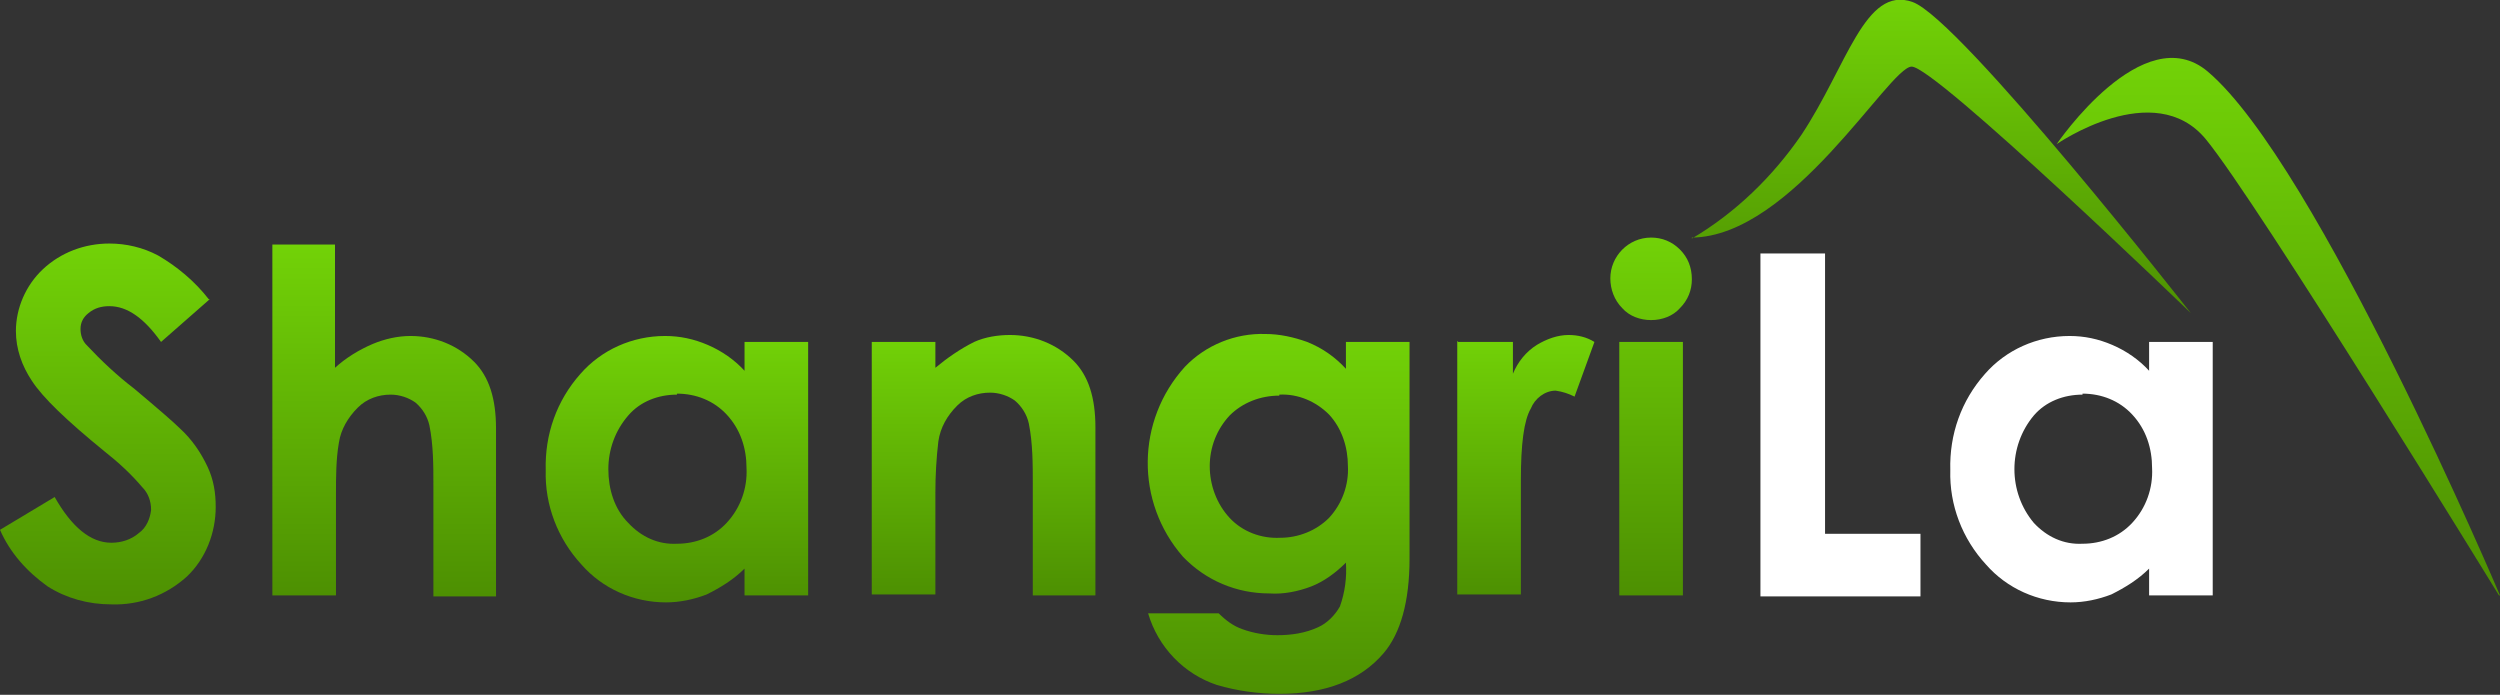
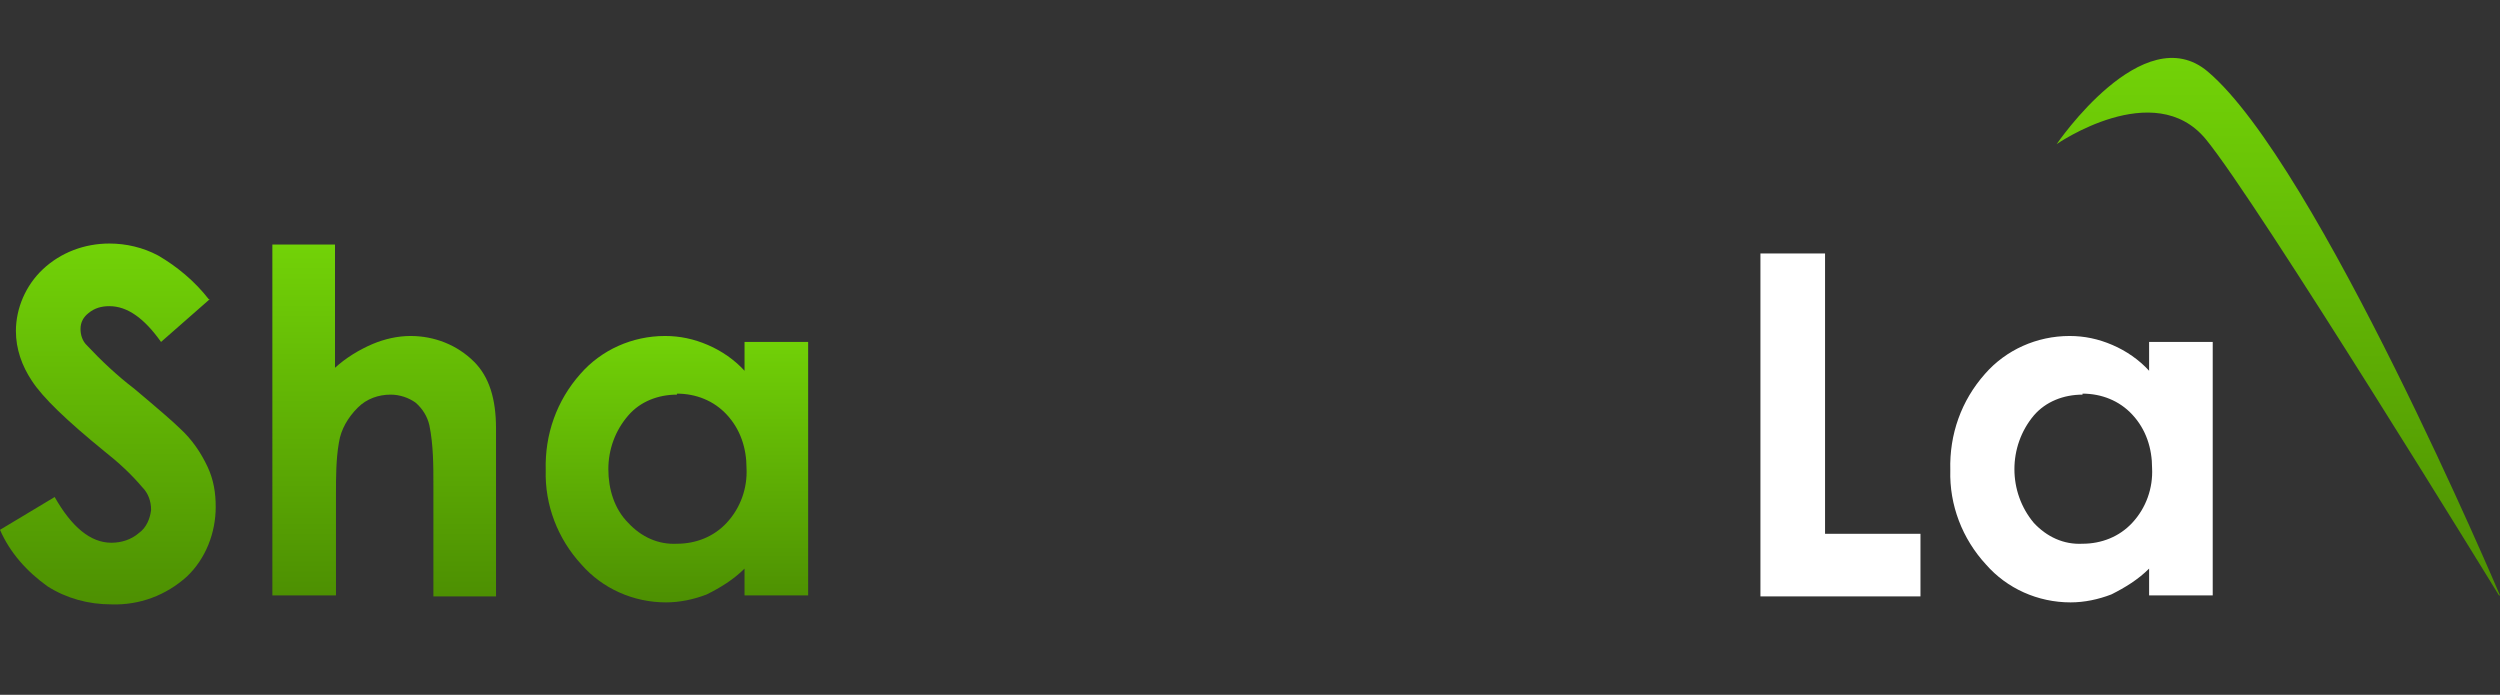
<svg xmlns="http://www.w3.org/2000/svg" id="Layer_1" width="251.5" height="69.9" version="1.1" viewBox="0 0 251.5 69.9">
  <rect x="0" y="0" width="251.5" height="69.9" fill="#333333" stroke="none" />
  <defs>
    <style>
      .st0 {
        fill: url(#linear-gradient2);
      }

      .st1 {
        fill: #fff;
      }

      .st2 {
        fill: url(#linear-gradient1);
      }

      .st3 {
        fill: url(#linear-gradient8);
      }

      .st4 {
        fill: url(#linear-gradient7);
      }

      .st5 {
        fill: url(#linear-gradient4);
      }

      .st6 {
        fill: url(#linear-gradient5);
      }

      .st7 {
        fill: url(#linear-gradient3);
      }

      .st8 {
        fill: url(#linear-gradient6);
      }

      .st9 {
        fill: url(#linear-gradient);
      }
    </style>
    <linearGradient id="linear-gradient" x1="182.6" y1="-339.4" x2="182.6" y2="-375.6" gradientTransform="translate(-171.7 -314.8) scale(1 -1)" gradientUnits="userSpaceOnUse">
      <stop offset="0" stop-color="#72d207" />
      <stop offset="1" stop-color="#4d9002" />
    </linearGradient>
    <linearGradient id="linear-gradient1" x1="210.3" y1="-339.4" x2="210.3" y2="-374.7" gradientTransform="translate(-171.7 -314.8) scale(1 -1)" gradientUnits="userSpaceOnUse">
      <stop offset="0" stop-color="#72d207" />
      <stop offset="1" stop-color="#4d9002" />
    </linearGradient>
    <linearGradient id="linear-gradient2" x1="239.8" y1="-348.6" x2="239.8" y2="-375.4" gradientTransform="translate(-171.7 -314.8) scale(1 -1)" gradientUnits="userSpaceOnUse">
      <stop offset="0" stop-color="#72d207" />
      <stop offset="1" stop-color="#4d9002" />
    </linearGradient>
    <linearGradient id="linear-gradient3" x1="270.8" y1="-348.6" x2="270.8" y2="-374.7" gradientTransform="translate(-171.7 -314.8) scale(1 -1)" gradientUnits="userSpaceOnUse">
      <stop offset="0" stop-color="#72d207" />
      <stop offset="1" stop-color="#4d9002" />
    </linearGradient>
    <linearGradient id="linear-gradient4" x1="300.3" y1="-348.6" x2="300.3" y2="-384.7" gradientTransform="translate(-171.7 -314.8) scale(1 -1)" gradientUnits="userSpaceOnUse">
      <stop offset="0" stop-color="#72d207" />
      <stop offset="1" stop-color="#4d9002" />
    </linearGradient>
    <linearGradient id="linear-gradient5" x1="325.3" y1="-348.6" x2="325.3" y2="-374.7" gradientTransform="translate(-171.7 -314.8) scale(1 -1)" gradientUnits="userSpaceOnUse">
      <stop offset="0" stop-color="#72d207" />
      <stop offset="1" stop-color="#4d9002" />
    </linearGradient>
    <linearGradient id="linear-gradient6" x1="337.8" y1="-338.7" x2="337.8" y2="-374.7" gradientTransform="translate(-171.7 -314.8) scale(1 -1)" gradientUnits="userSpaceOnUse">
      <stop offset="0" stop-color="#72d207" />
      <stop offset="1" stop-color="#4d9002" />
    </linearGradient>
    <linearGradient id="linear-gradient7" x1="367" y1="-314.8" x2="367" y2="-346.4" gradientTransform="translate(-171.7 -314.8) scale(1 -1)" gradientUnits="userSpaceOnUse">
      <stop offset="0" stop-color="#72d207" />
      <stop offset="1" stop-color="#4d9002" />
    </linearGradient>
    <linearGradient id="linear-gradient8" x1="401" y1="-320.7" x2="401" y2="-374.7" gradientTransform="translate(-171.7 -314.8) scale(1 -1)" gradientUnits="userSpaceOnUse">
      <stop offset="0" stop-color="#72d207" />
      <stop offset="1" stop-color="#4d9002" />
    </linearGradient>
  </defs>
  <path class="st1" d="M177,25.5h6.6v28.2h9.6v6.3h-16.1V25.5Z" />
  <path class="st1" d="M216.2,34.4h6.4v25.5h-6.4v-2.7c-1.1,1.1-2.4,1.9-3.8,2.6-1.3.5-2.7.8-4.1.8-3.3,0-6.4-1.4-8.5-3.8-2.4-2.6-3.7-6-3.6-9.5-.1-3.6,1.1-7,3.5-9.7,2.1-2.4,5.2-3.8,8.5-3.8,1.5,0,2.9.3,4.3.9,1.4.6,2.7,1.5,3.7,2.6v-2.8ZM209.5,39.7c-1.9,0-3.7.7-4.9,2.1-2.6,3.1-2.6,7.7,0,10.8,1.3,1.4,3,2.2,4.9,2.1,1.9,0,3.7-.7,5-2.1,1.4-1.5,2.1-3.5,2-5.5,0-2-.6-3.9-2-5.4-1.3-1.4-3.1-2.1-5-2.1Z" />
  <path class="st9" d="M21.1,30.1l-4.9,4.3c-1.7-2.4-3.4-3.6-5.2-3.6-.8,0-1.5.2-2.1.7-.5.4-.8.9-.8,1.6,0,.6.2,1.2.6,1.6,1.5,1.6,3.1,3.1,4.8,4.4,2.5,2.1,4,3.4,4.6,4,1.2,1.1,2.1,2.4,2.8,3.9.6,1.3.8,2.6.8,4,0,2.6-1,5.2-2.9,7-2.1,1.9-4.8,2.9-7.6,2.8-2.3,0-4.5-.6-6.4-1.8C2.7,57.5,1,55.6,0,53.3l5.5-3.3c1.7,3,3.6,4.6,5.7,4.6,1,0,2-.3,2.8-1,.7-.5,1.1-1.4,1.2-2.3,0-.9-.3-1.7-.9-2.3-1.1-1.3-2.4-2.5-3.8-3.6-3.8-3.1-6.2-5.4-7.3-7.1-1-1.5-1.6-3.2-1.6-5,0-2.3,1-4.6,2.7-6.2,1.8-1.7,4.2-2.6,6.7-2.6,1.7,0,3.4.4,4.9,1.2,1.9,1.1,3.7,2.6,5.1,4.4Z" />
  <path class="st2" d="M27.3,24.6h6.4v12.4c1.1-1,2.4-1.8,3.8-2.4,1.2-.5,2.5-.8,3.8-.8,2.4,0,4.7.9,6.4,2.6,1.5,1.5,2.2,3.7,2.2,6.7v16.9h-6.3v-11.2c0-2,0-4-.4-6-.2-.9-.7-1.7-1.4-2.3-.7-.5-1.6-.8-2.5-.8-1.2,0-2.4.4-3.3,1.3-1,1-1.7,2.2-1.9,3.5-.3,1.7-.3,3.5-.3,5.2v10.2h-6.4V24.6Z" />
  <path class="st0" d="M74.9,34.4h6.4v25.5h-6.4v-2.7c-1.1,1.1-2.4,1.9-3.8,2.6-1.3.5-2.7.8-4.1.8-3.3,0-6.4-1.4-8.5-3.8-2.4-2.6-3.7-6-3.6-9.5-.1-3.6,1.1-7,3.5-9.7,2.1-2.4,5.2-3.8,8.5-3.8,1.5,0,2.9.3,4.3.9,1.4.6,2.7,1.5,3.7,2.6v-2.8ZM68.1,39.7c-1.9,0-3.7.7-4.9,2.1-1.3,1.5-2,3.4-2,5.4,0,2,.6,4,2,5.4,1.3,1.4,3,2.2,4.9,2.1,1.9,0,3.7-.7,5-2.1,1.4-1.5,2.1-3.5,2-5.5,0-2-.6-3.9-2-5.4-1.3-1.4-3.1-2.1-5-2.1Z" />
-   <path class="st7" d="M87.7,34.4h6.4v2.6c1.2-1,2.5-1.9,3.9-2.6,1.1-.5,2.4-.7,3.6-.7,2.4,0,4.7.9,6.4,2.6,1.5,1.5,2.2,3.7,2.2,6.7v16.9h-6.3v-11.2c0-2,0-4.1-.4-6.1-.2-.9-.7-1.7-1.4-2.3-.7-.5-1.6-.8-2.5-.8-1.2,0-2.4.4-3.3,1.3-1,1-1.7,2.2-1.9,3.6-.2,1.7-.3,3.4-.3,5.2v10.2h-6.4v-25.5Z" />
-   <path class="st5" d="M135.4,34.4h6.4v21.8c0,4.3-.9,7.5-2.6,9.5-2.3,2.7-5.8,4.1-10.5,4.1-2.1,0-4.3-.3-6.3-.9-3.3-1.1-5.9-3.8-6.9-7.2h7.1c.7.7,1.5,1.3,2.4,1.6,1.1.4,2.3.6,3.5.6,1.4,0,2.8-.2,4.1-.8.9-.4,1.7-1.2,2.2-2.1.5-1.4.7-2.9.6-4.4-1,1-2.2,1.9-3.5,2.4-1.3.5-2.8.8-4.2.7-3.3,0-6.4-1.3-8.7-3.7-4.8-5.5-4.7-13.7.2-19.1,2.1-2.2,5.1-3.4,8.1-3.3,1.4,0,2.8.3,4.2.8,1.5.6,2.8,1.5,3.9,2.7v-2.8ZM128.7,39.8c-1.9,0-3.7.7-5,2-1.3,1.4-2,3.2-2,5.1,0,1.9.7,3.8,2,5.2,1.3,1.4,3.2,2.1,5.1,2,1.8,0,3.6-.7,4.9-2,1.3-1.4,2-3.3,1.9-5.2,0-1.9-.6-3.8-1.9-5.2-1.3-1.3-3.1-2.1-5-2Z" />
-   <path class="st6" d="M146.7,34.4h5.5v3.2c.5-1.2,1.3-2.2,2.4-2.9,1-.6,2.1-1,3.2-1,.9,0,1.8.2,2.6.7l-2,5.5c-.6-.3-1.2-.5-1.9-.6-1.1,0-2.1.8-2.5,1.8-.7,1.2-1,3.6-1,7.2v1.2s0,10.3,0,10.3h-6.4v-25.5Z" />
-   <path class="st8" d="M166.1,23.9c1.1,0,2.1.4,2.9,1.2.8.8,1.2,1.8,1.2,3,0,1.1-.4,2.1-1.2,2.9-.7.8-1.8,1.2-2.9,1.2-1.1,0-2.2-.4-2.9-1.2-.8-.8-1.2-1.9-1.2-3,0-2.2,1.8-4.1,4.1-4.1ZM162.9,34.4h6.4v25.5h-6.4v-25.5Z" />
-   <path class="st4" d="M170.2,24c4.4-2.6,8.1-6.2,11-10.4,4.6-6.9,6.4-15.1,11.2-13.4s28,31.3,28,31.3c0,0-25.8-24.9-28.1-24.8s-12,17.1-22.1,17.2Z" />
-   <path class="st3" d="M251.5,59.9s-18.4-43.4-29.4-52.7c-6.5-5.5-15.2,7.3-15.2,7.3,0,0,9.8-6.8,15-.5s29.5,45.9,29.5,45.9Z" />
+   <path class="st3" d="M251.5,59.9s-18.4-43.4-29.4-52.7c-6.5-5.5-15.2,7.3-15.2,7.3,0,0,9.8-6.8,15-.5s29.5,45.9,29.5,45.9" />
</svg>